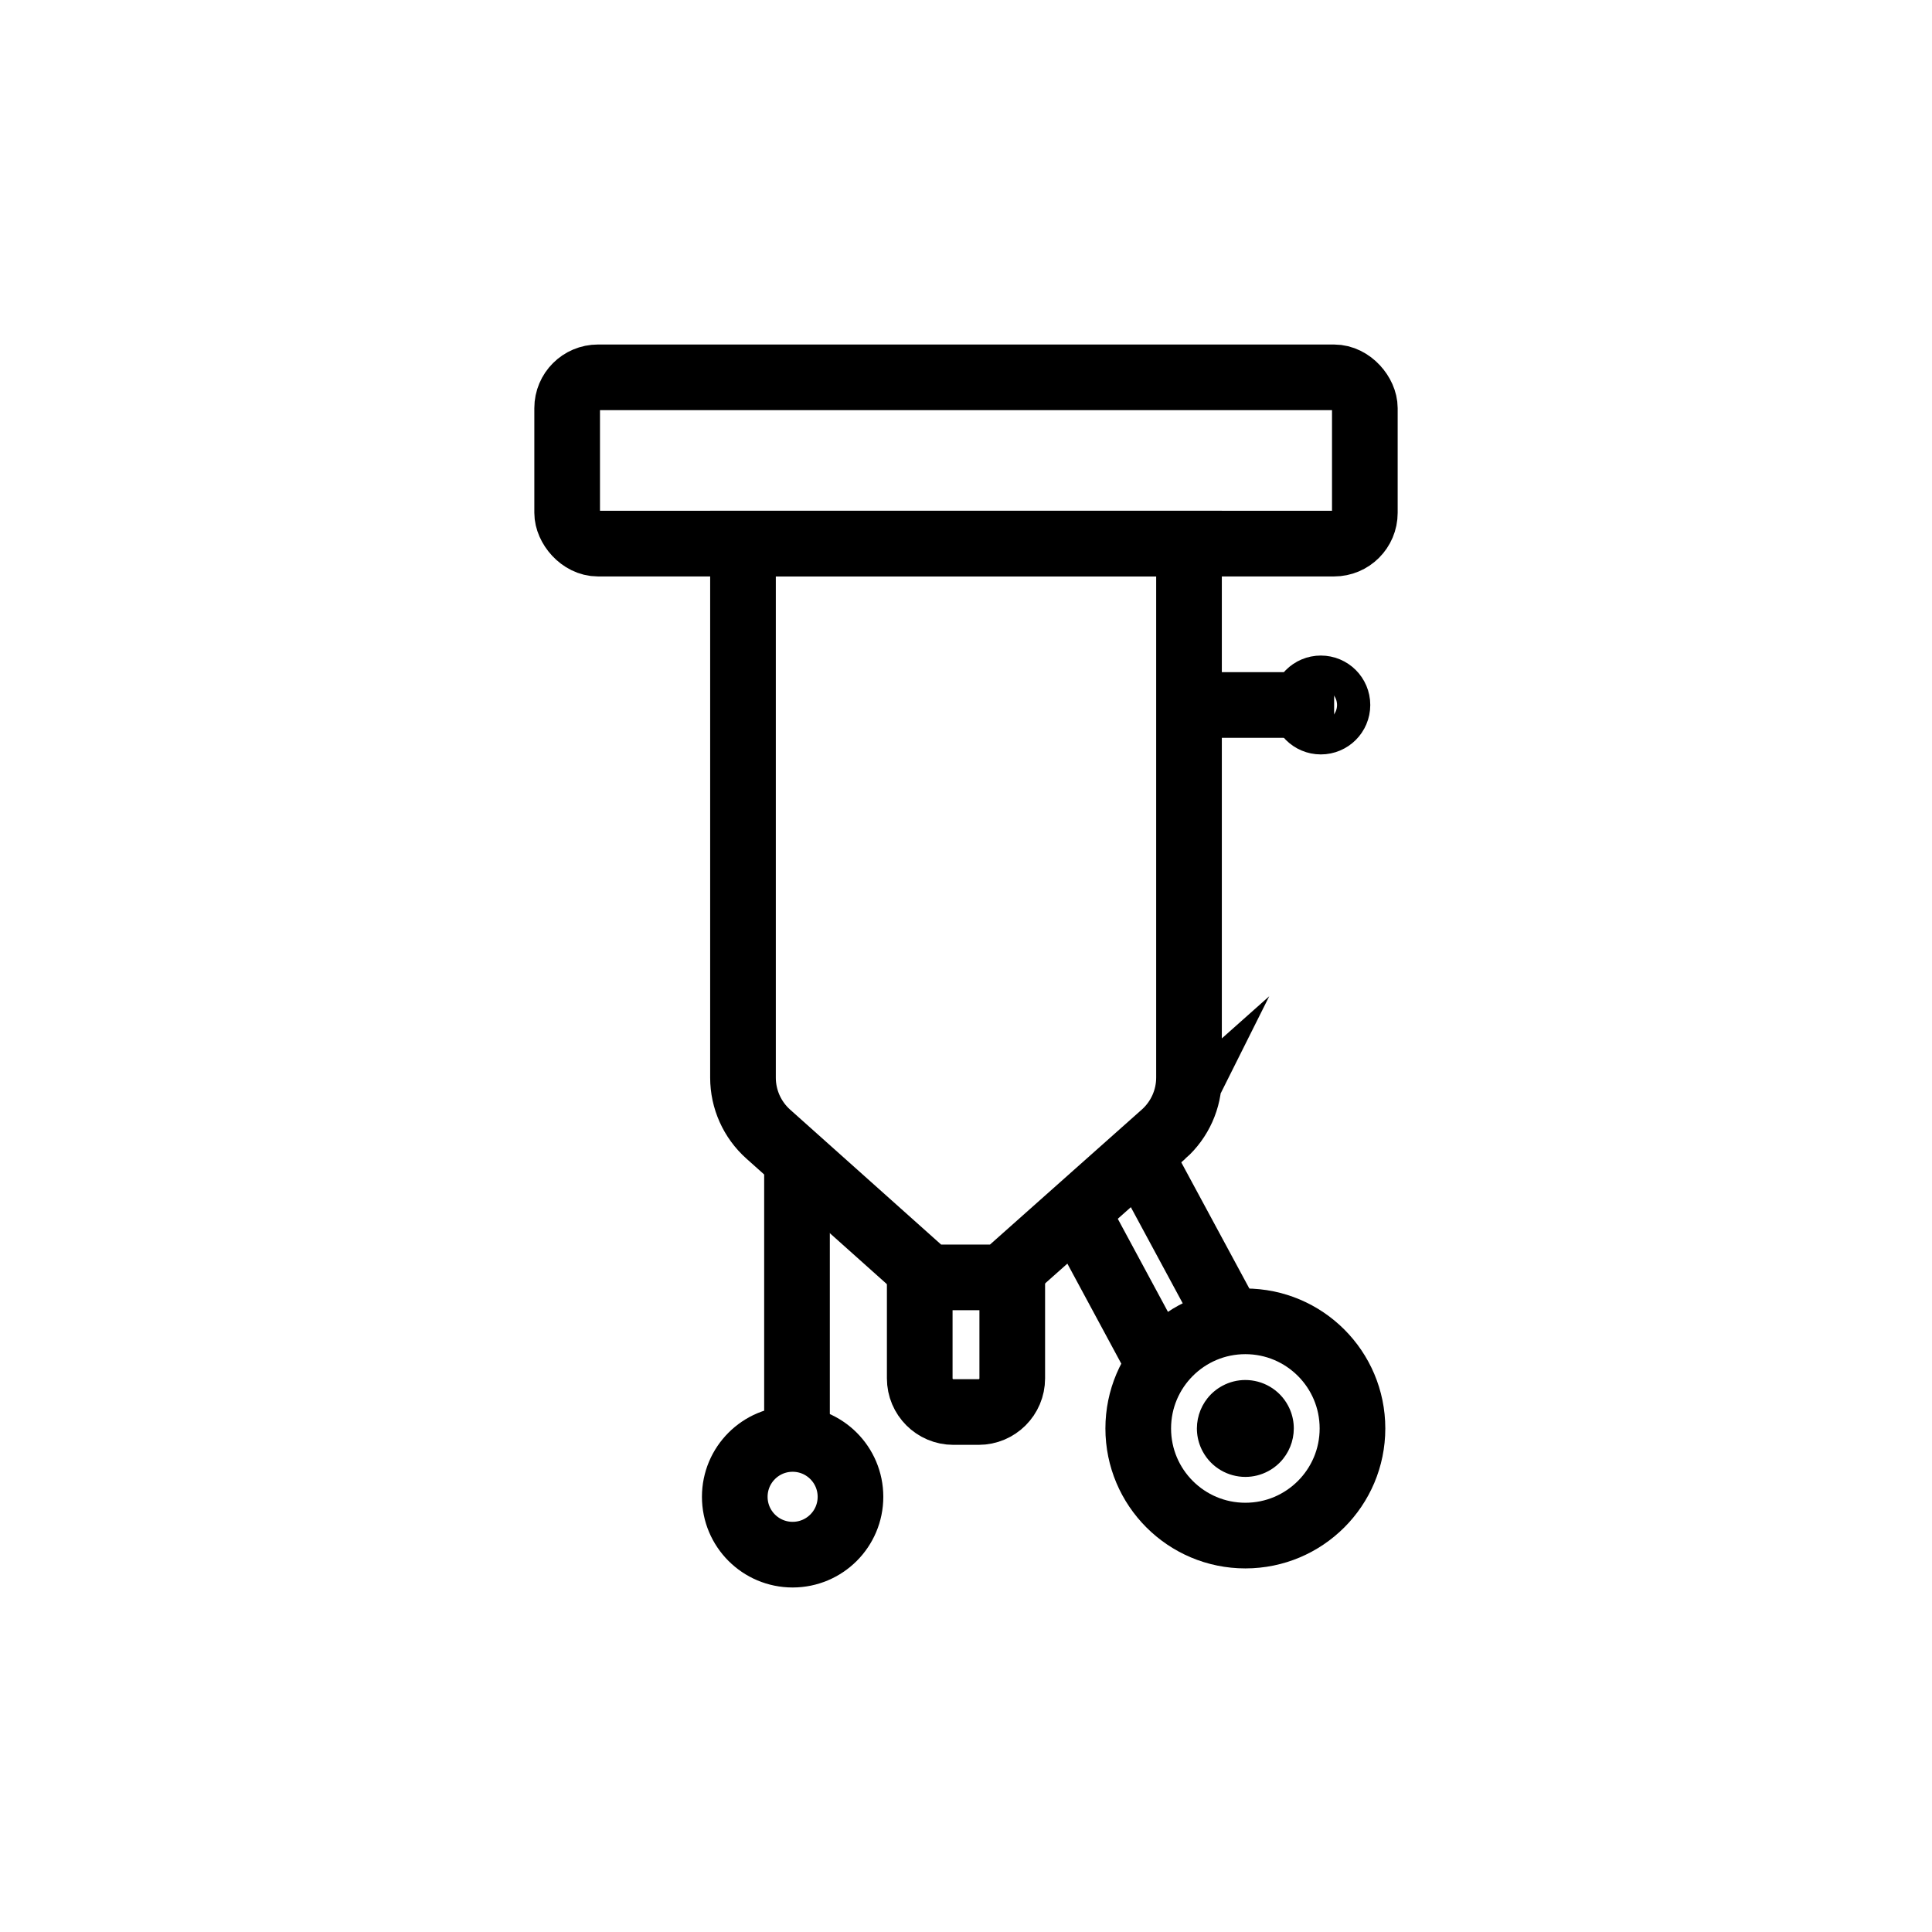
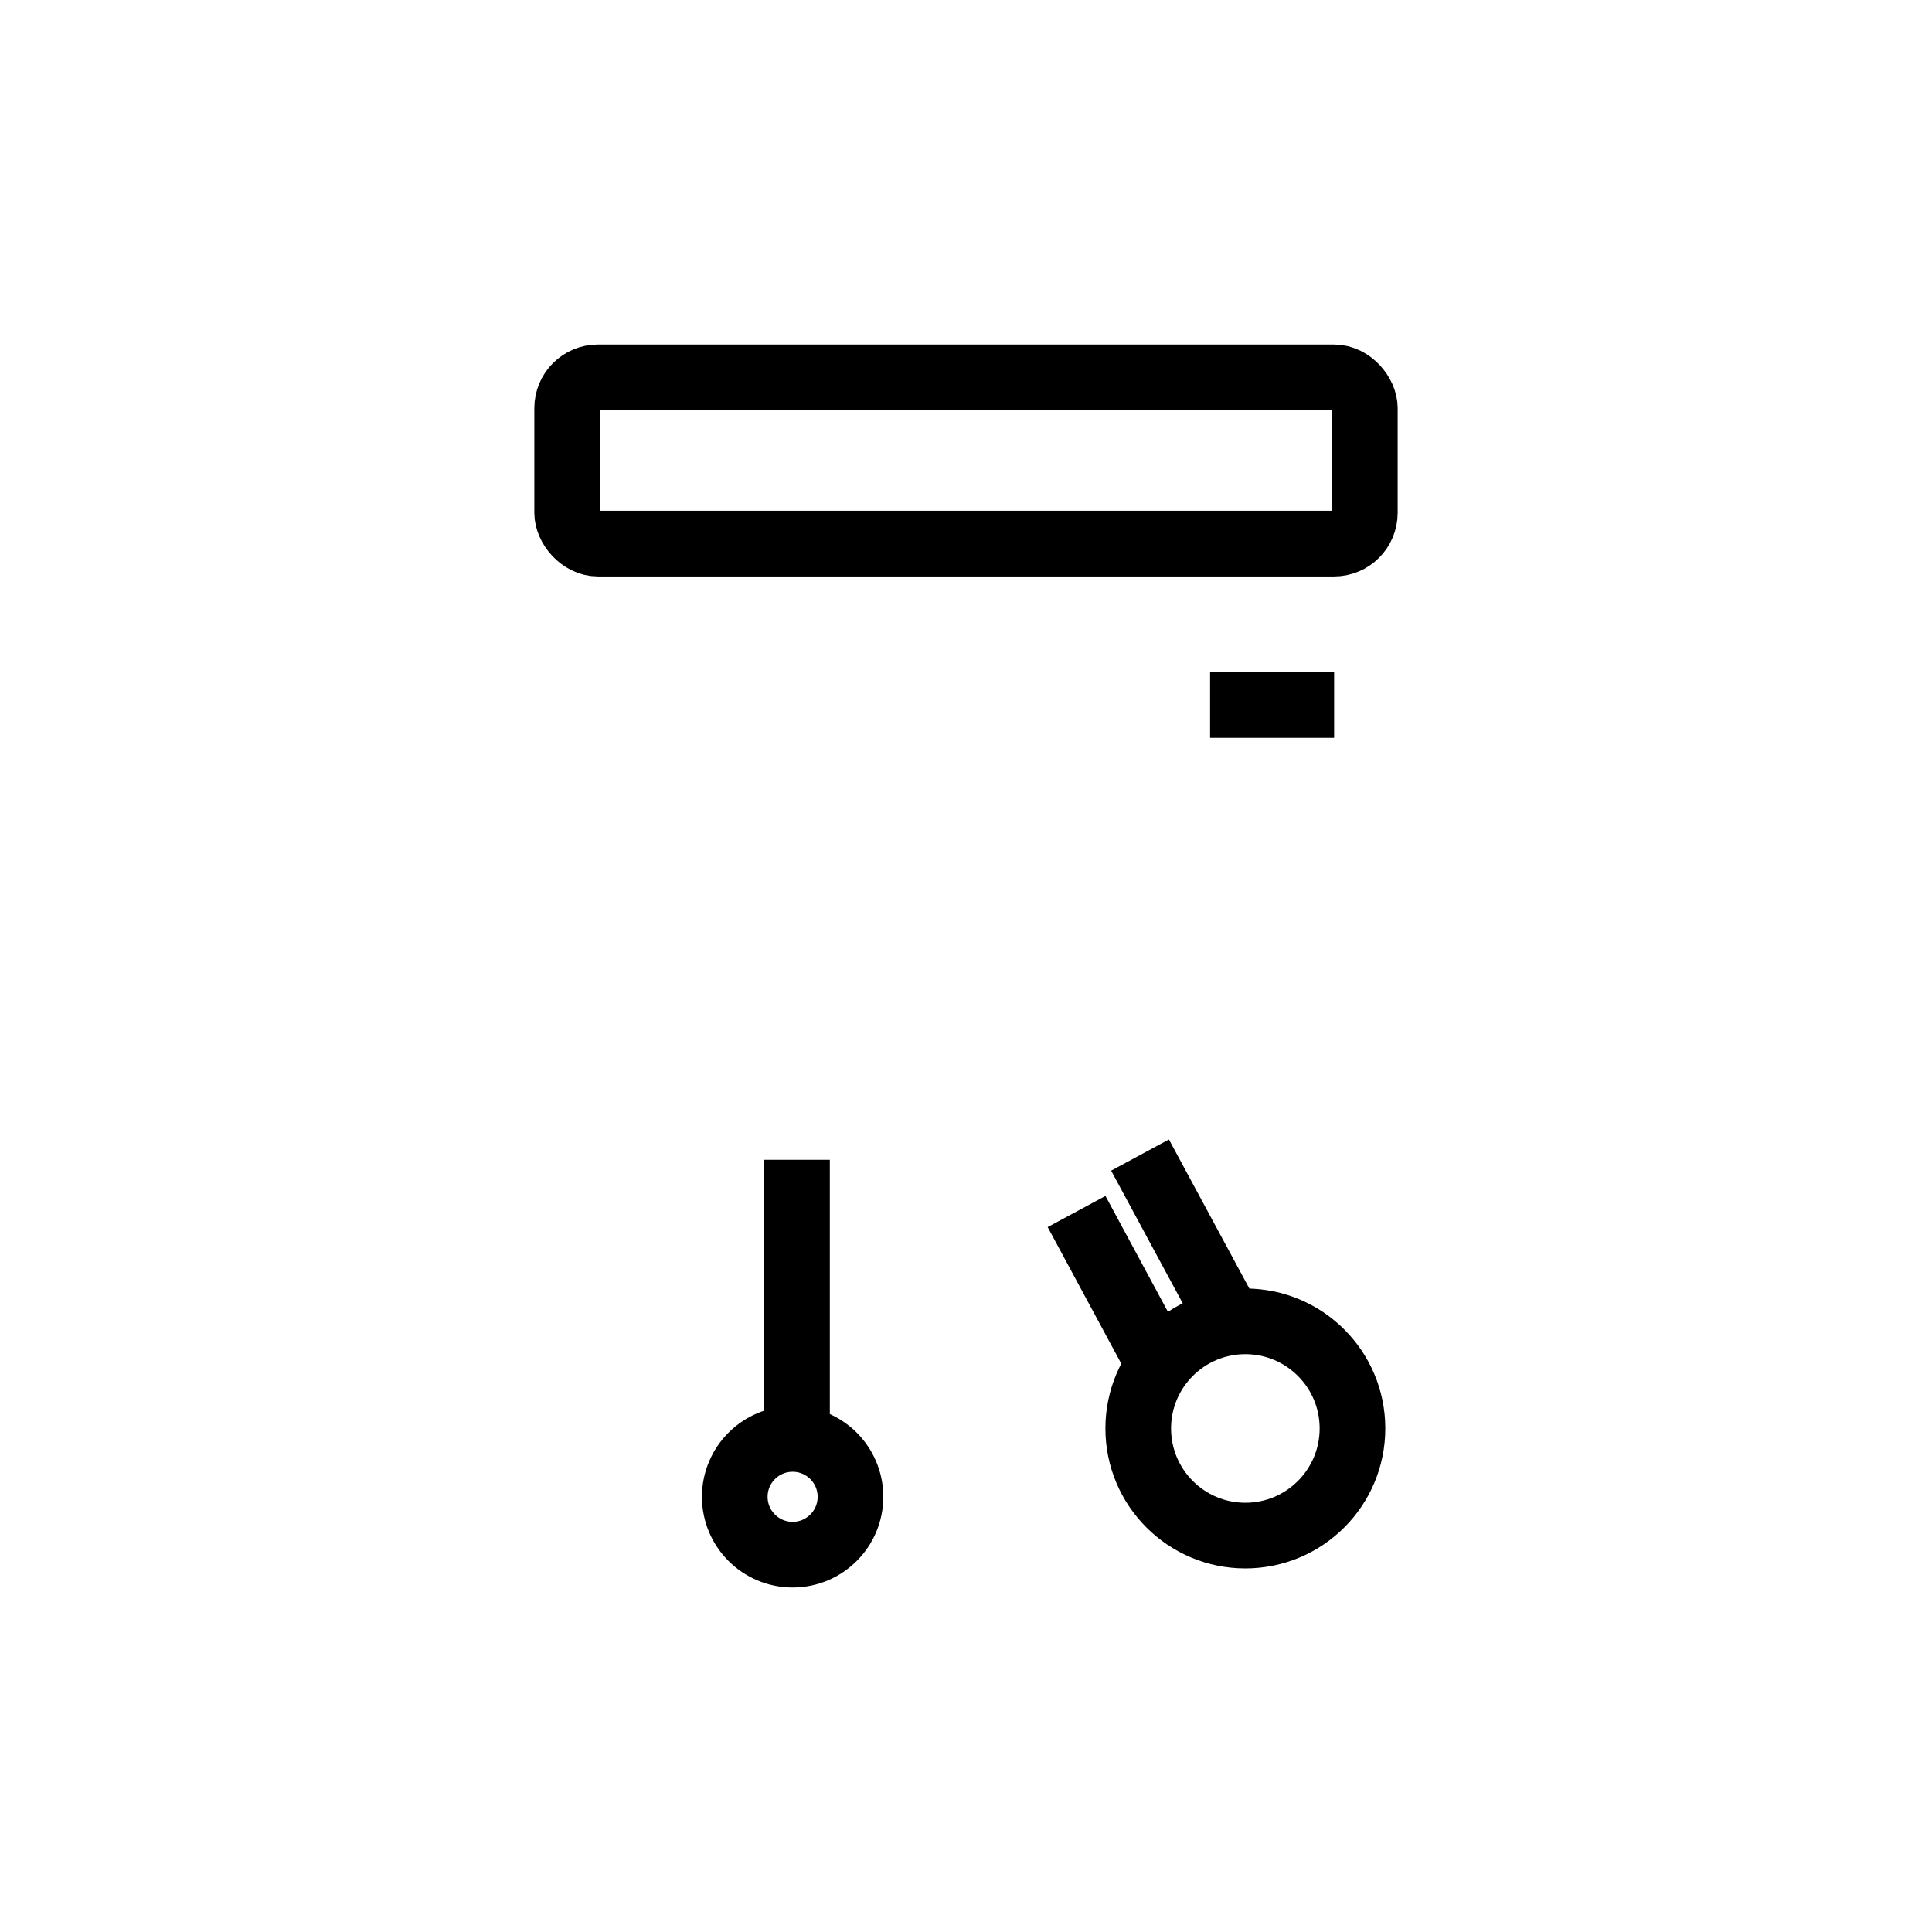
<svg xmlns="http://www.w3.org/2000/svg" id="Layer_1" viewBox="0 0 256 256">
-   <path d="M154.185,150.275l-21.352,18.987h-9.789l-21.248-18.988c-2.129-1.903-3.346-4.623-3.346-7.478v-70.763h59.099v70.748c0,2.864-1.225,5.592-3.365,7.495Z" fill="none" stroke="#000" stroke-miterlimit="10" stroke-width="8.7" />
-   <path d="M134.129,168.482v14.16c0,2.462-1.996,4.458-4.458,4.458h-3.343c-2.462,0-4.458-1.996-4.458-4.458v-14.16" fill="none" stroke="#000" stroke-miterlimit="10" stroke-width="8.7" />
  <polyline points="151.06 153.052 162.51 174.272 162.71 174.642" fill="none" stroke="#000" stroke-miterlimit="10" stroke-width="8.7" />
  <polyline points="142.65 160.532 152.86 179.472 153.07 179.842" fill="none" stroke="#000" stroke-miterlimit="10" stroke-width="8.7" />
  <circle cx="165.016" cy="189.278" r="14.194" fill="none" stroke="#000" stroke-miterlimit="10" stroke-width="8.7" />
-   <path d="M165.01,182.858c-1.029,0-2.073.248-3.042.771-3.12,1.683-4.285,5.577-2.602,8.697,1.16,2.151,3.371,3.372,5.655,3.372,1.029,0,2.073-.248,3.042-.771,3.12-1.683,4.285-5.577,2.602-8.697-1.16-2.151-3.371-3.373-5.655-3.372h0Z" />
  <line x1="105.606" y1="153.678" x2="105.606" y2="190.668" fill="none" stroke="#000" stroke-miterlimit="10" stroke-width="8.7" />
  <line x1="160.342" y1="93.414" x2="176.779" y2="93.414" fill="none" stroke="#000" stroke-miterlimit="10" stroke-width="8.7" />
  <circle cx="105.027" cy="198.334" r="7.666" fill="none" stroke="#000" stroke-miterlimit="10" stroke-width="8.7" />
-   <circle cx="175.017" cy="93.414" r="2.201" fill="none" stroke="#000" stroke-miterlimit="10" stroke-width="8.7" />
  <rect x="75.151" y="50" width="105.697" height="22.032" rx="4.08" ry="4.08" fill="none" stroke="#000" stroke-linecap="round" stroke-linejoin="round" stroke-width="8.7" />
</svg>